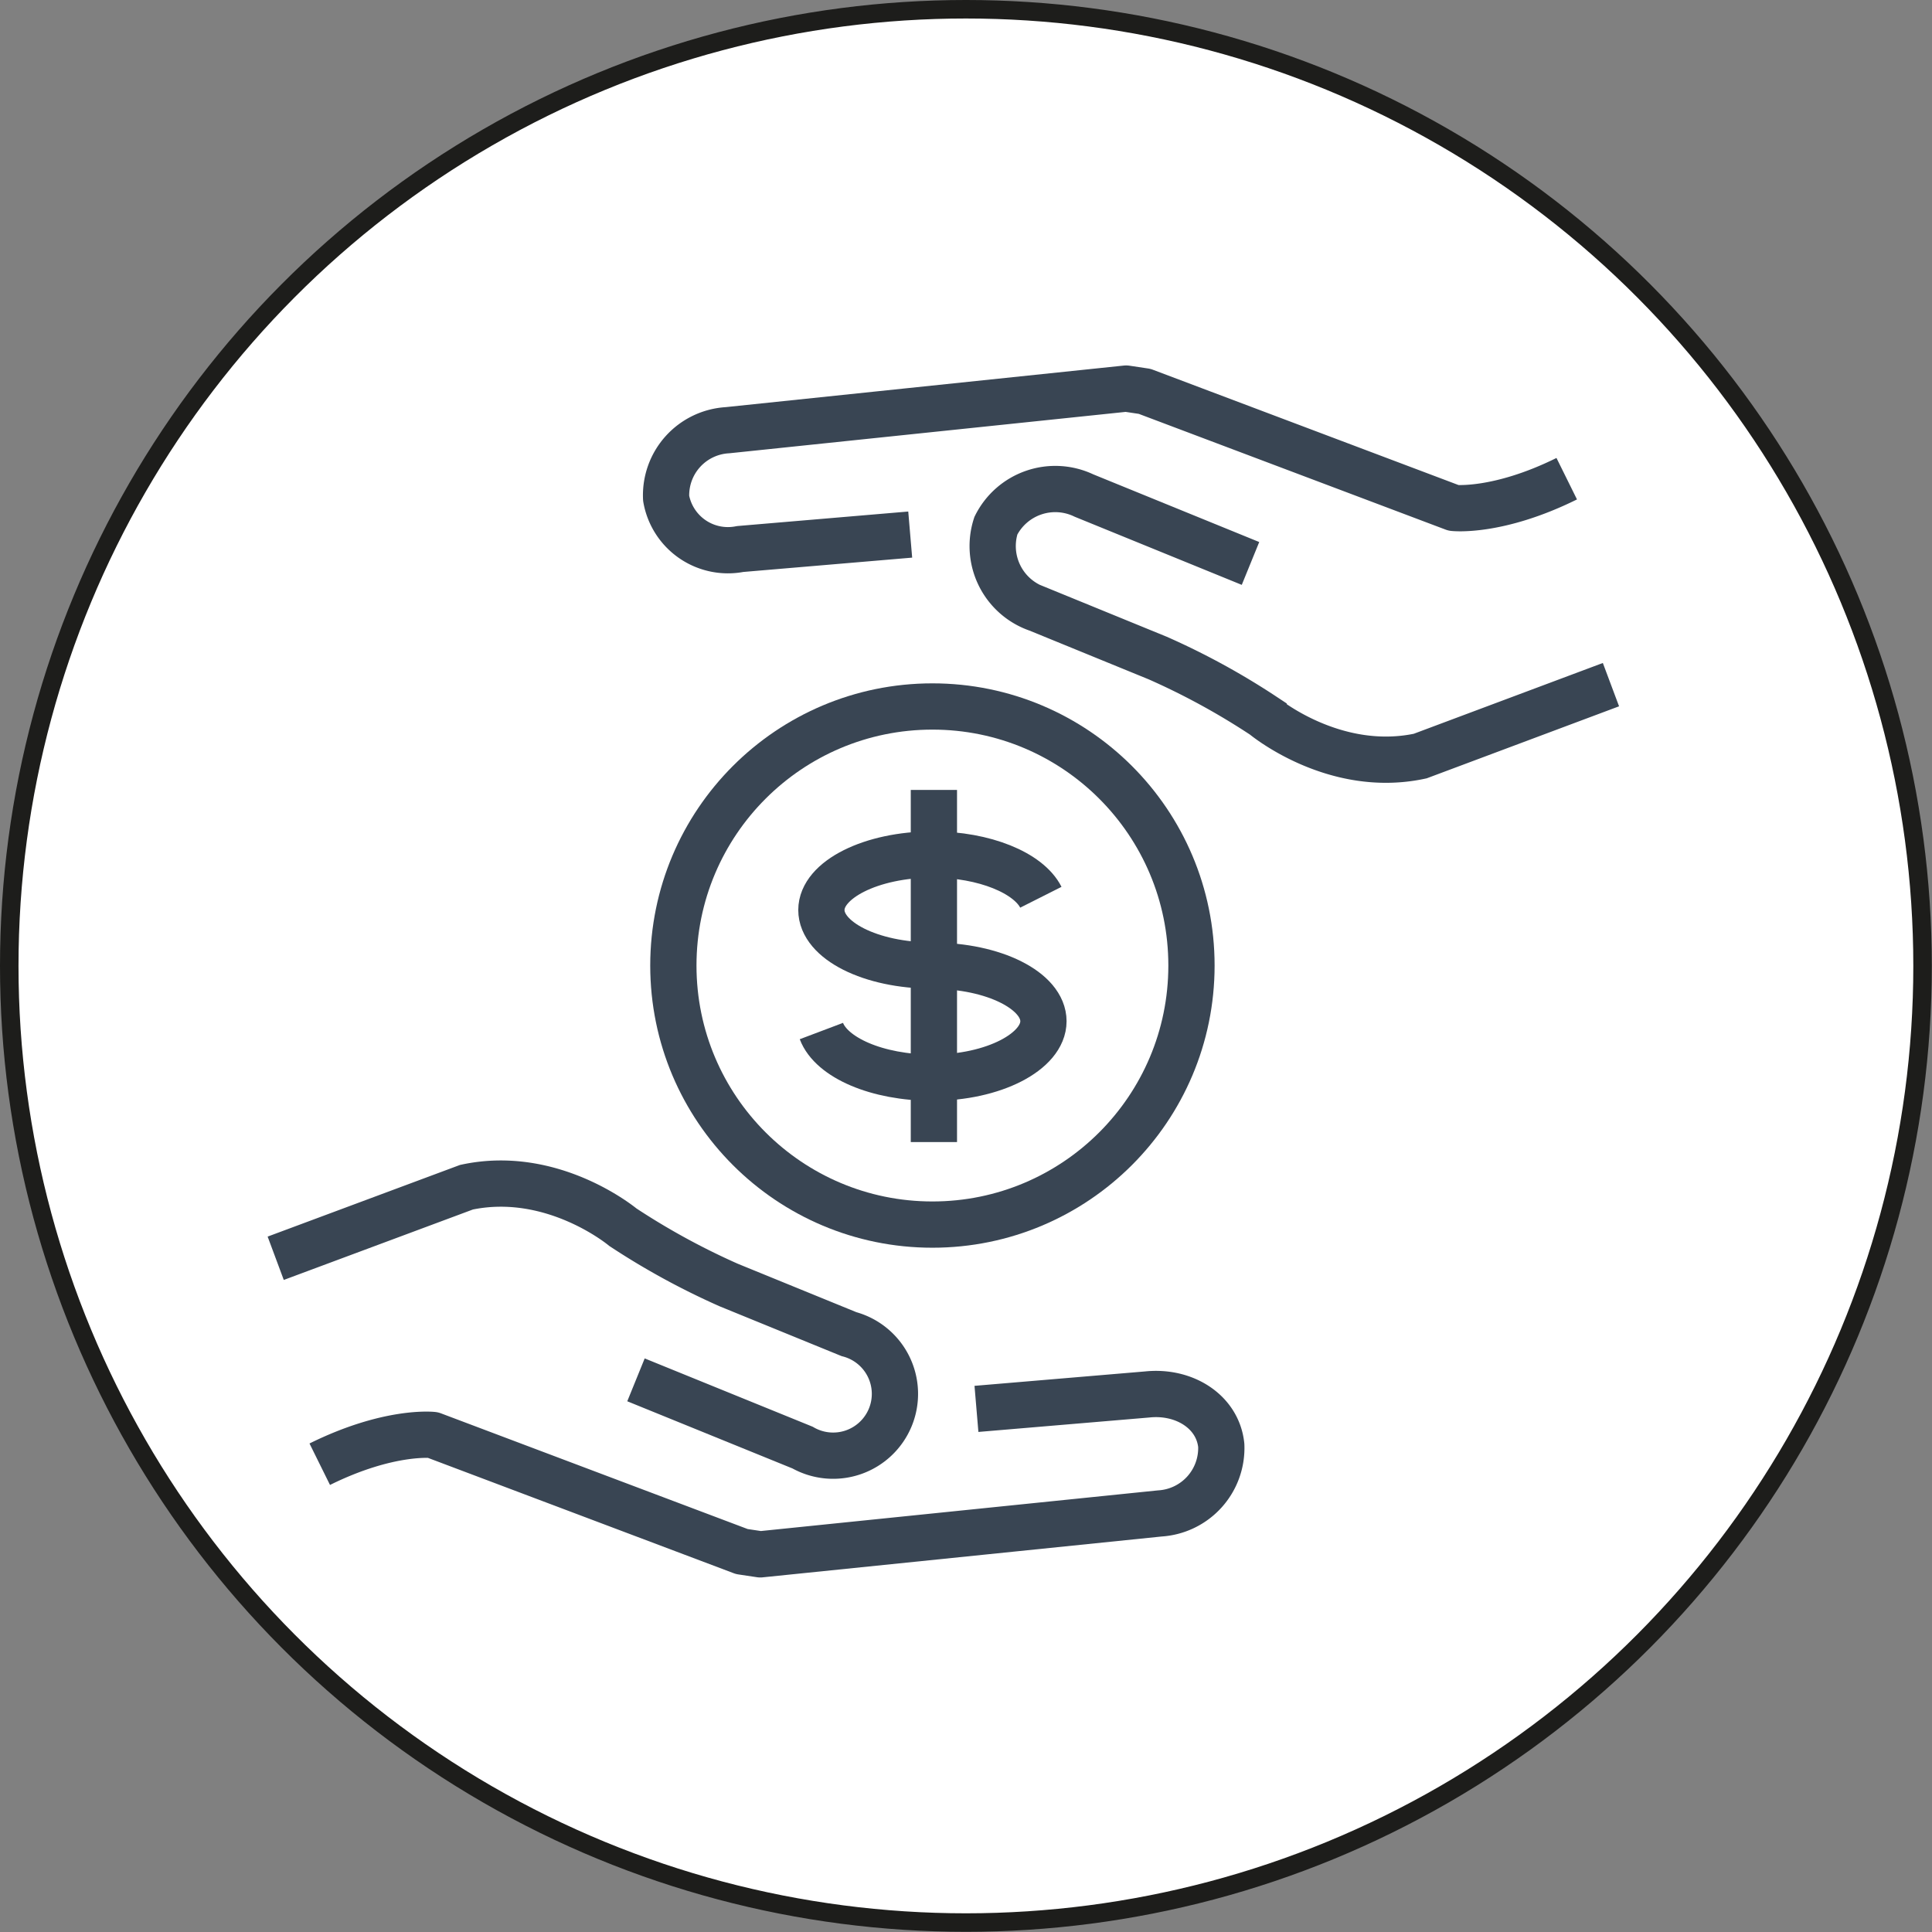
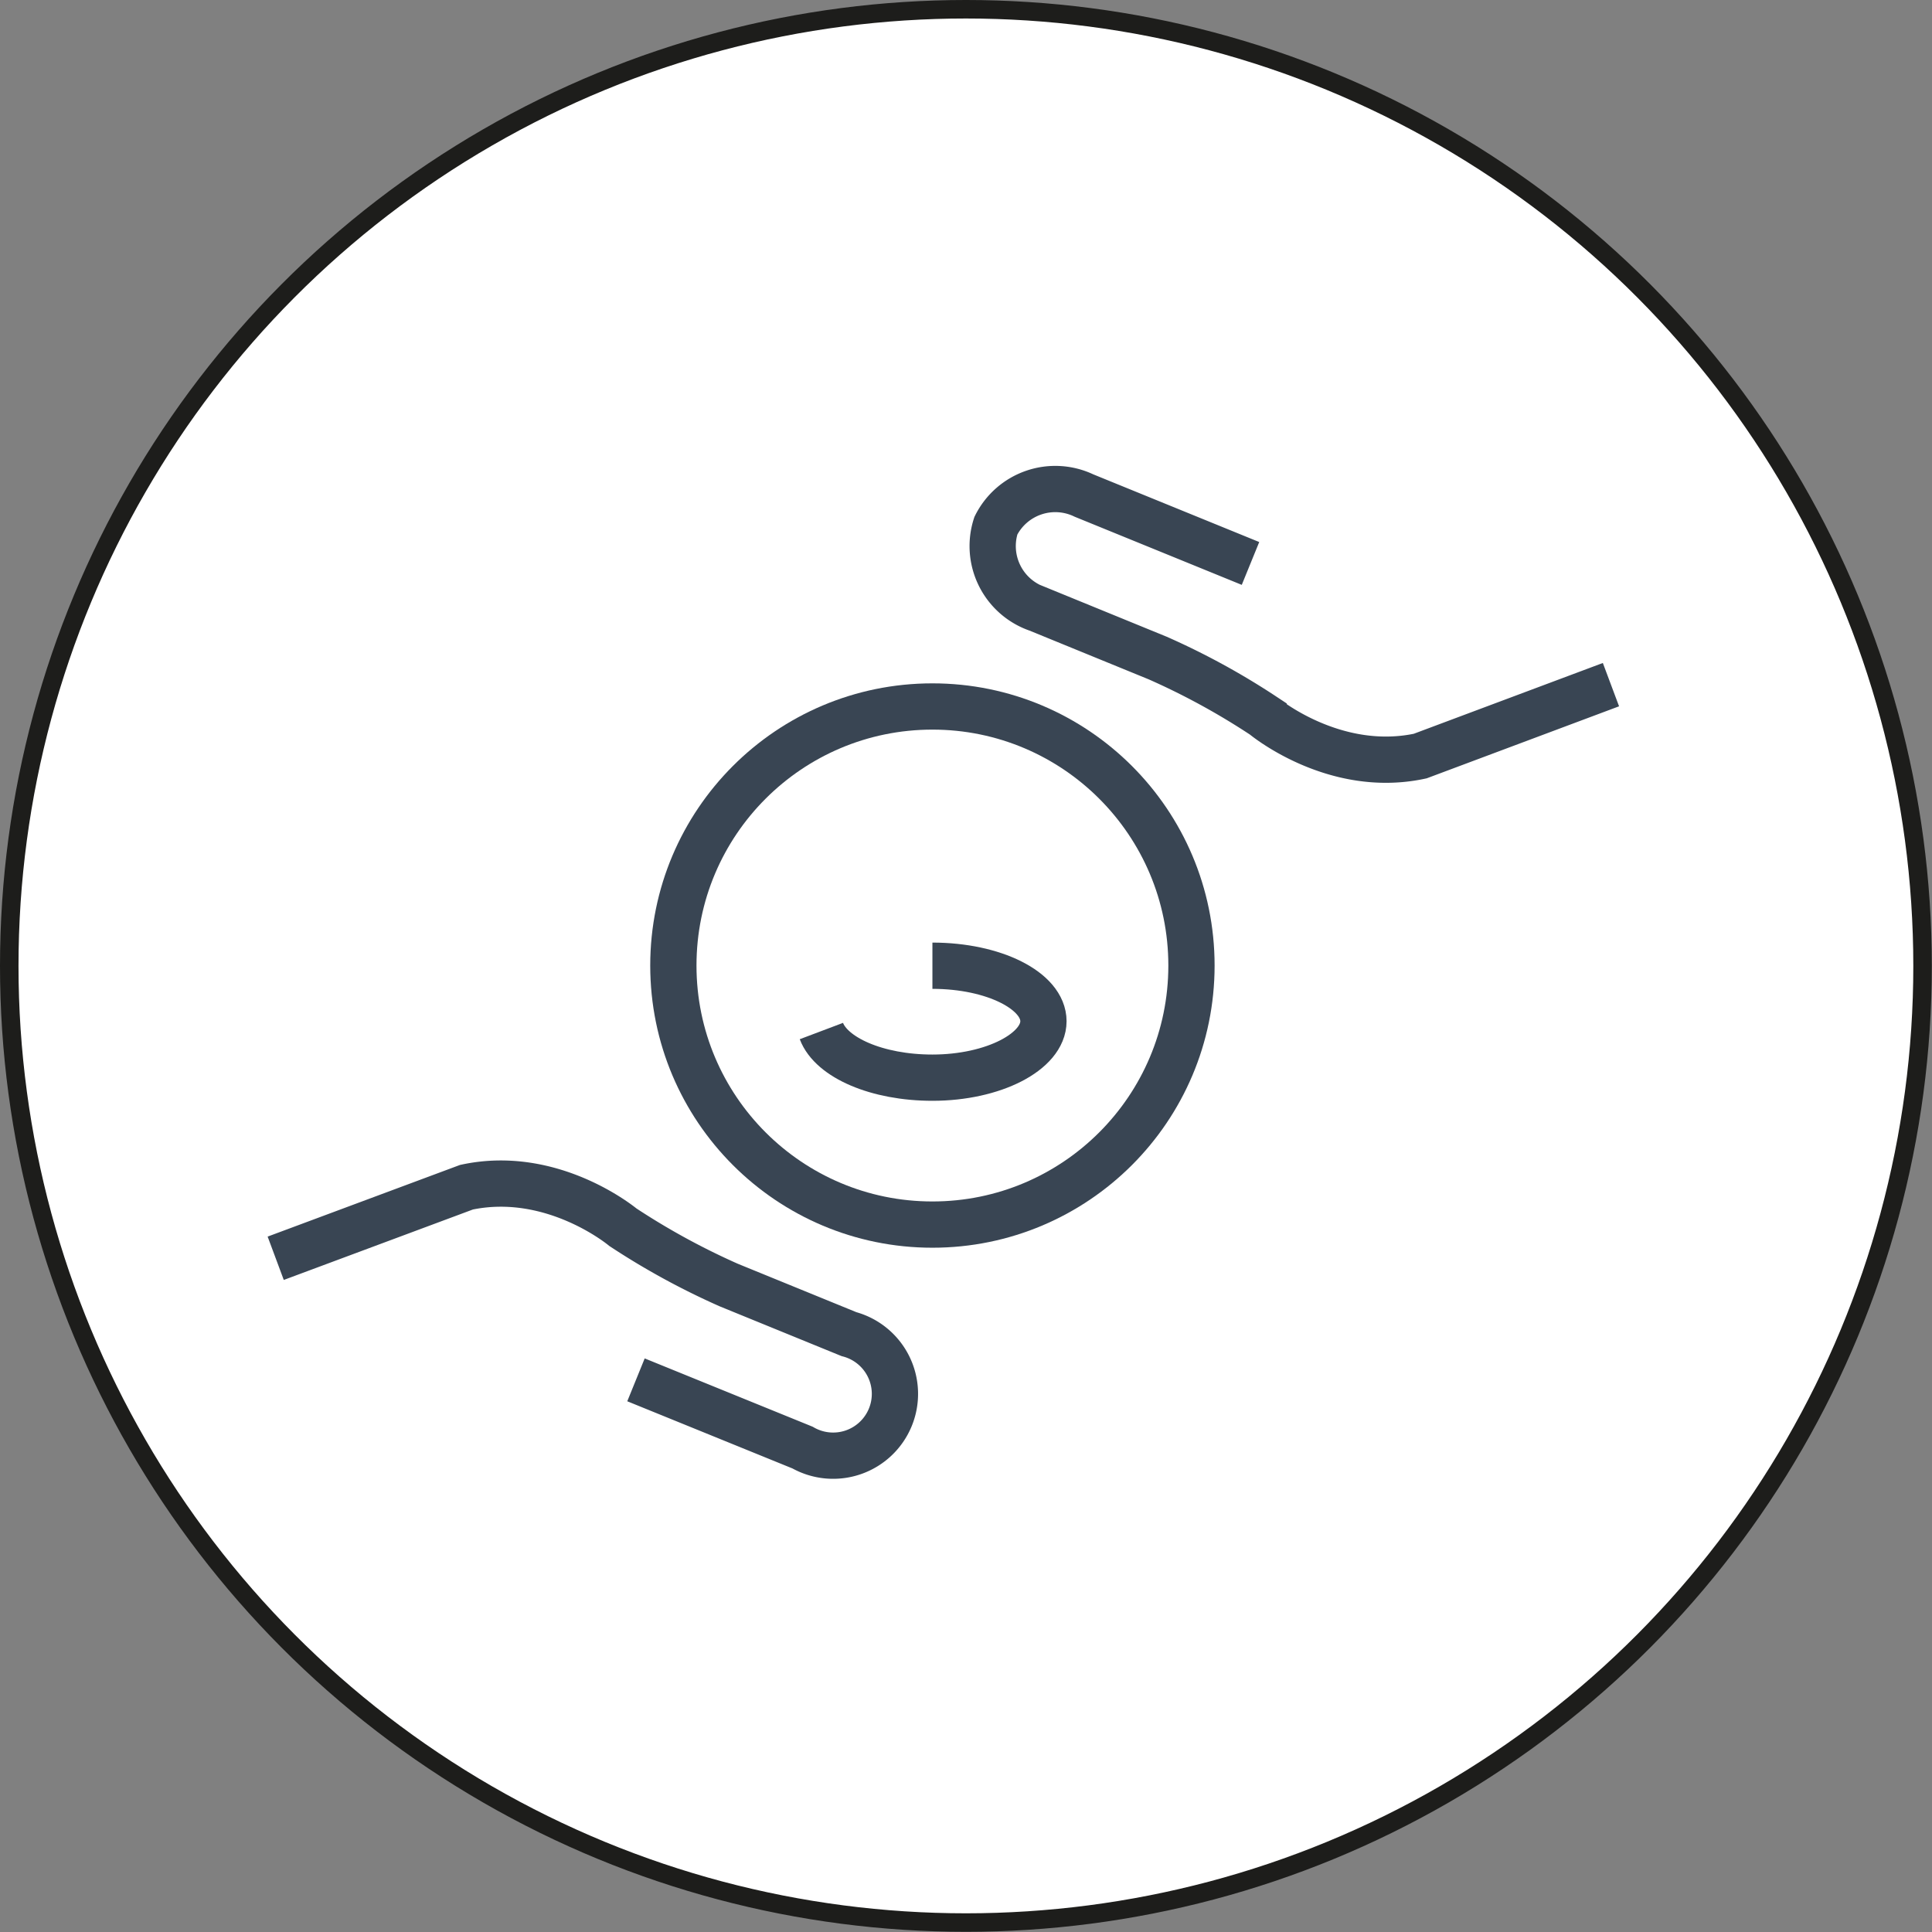
<svg xmlns="http://www.w3.org/2000/svg" viewBox="0 0 104.41 104.41">
  <rect x="0" y="0" width="104.41" height="104.41" fill="#808080" stroke="none" />
  <defs>
    <style>.cls-1{fill:#fff;stroke:#1d1d1b;}.cls-1,.cls-2{stroke-miterlimit:10;}.cls-2,.cls-3{fill:none;stroke:#394553;stroke-width:2.5px;}.cls-3{stroke-linejoin:round;}</style>
  </defs>
  <title>Asset 4hands</title>
  <g id="Layer_2" data-name="Layer 2">
    <g id="Calque_3" data-name="Calque 3">
      <circle class="cls-1" cx="52.2" cy="52.2" r="51.7" />
      <circle class="cls-2" cx="50.39" cy="52.18" r="14" />
-       <path class="cls-2" d="M50.39,52.18c-3.34,0-6-1.36-6-3s2.7-3,6-3c2.82,0,5.2,1,5.86,2.31" />
      <path class="cls-2" d="M50.39,52.19c3.33,0,6,1.36,6,3s-2.7,3.05-6,3.05c-3,0-5.46-1.09-6-2.52" />
-       <line class="cls-2" x1="50.47" y1="42.69" x2="50.47" y2="61.72" />
-       <path class="cls-3" d="M49.19,28.89,40,29.67a3.39,3.39,0,0,1-4-2.74,3.52,3.52,0,0,1,3.31-3.68L60.86,21l1,.15,16.7,6.3s2.37.27,6.11-1.58" />
      <path class="cls-2" d="M87.06,37,76.75,40.86c-4.67,1-8.46-2.17-8.46-2.17a38.8,38.8,0,0,0-5.73-3.13l-6.48-2.65a3.59,3.59,0,0,1-2.26-4.5,3.59,3.59,0,0,1,4.76-1.63l9,3.67" />
-       <path class="cls-3" d="M52.77,76.14,62,75.36c2-.21,3.81.93,4,2.75a3.54,3.54,0,0,1-3.32,3.68L41.09,84l-1-.15-16.7-6.3s-2.37-.27-6.11,1.58" />
      <path class="cls-2" d="M14.9,68l10.31-3.84c4.67-1,8.45,2.16,8.45,2.16a39.33,39.33,0,0,0,5.73,3.13l6.49,2.65a3.34,3.34,0,1,1-2.51,6.13l-9-3.66" />
    </g>
  </g>
</svg>